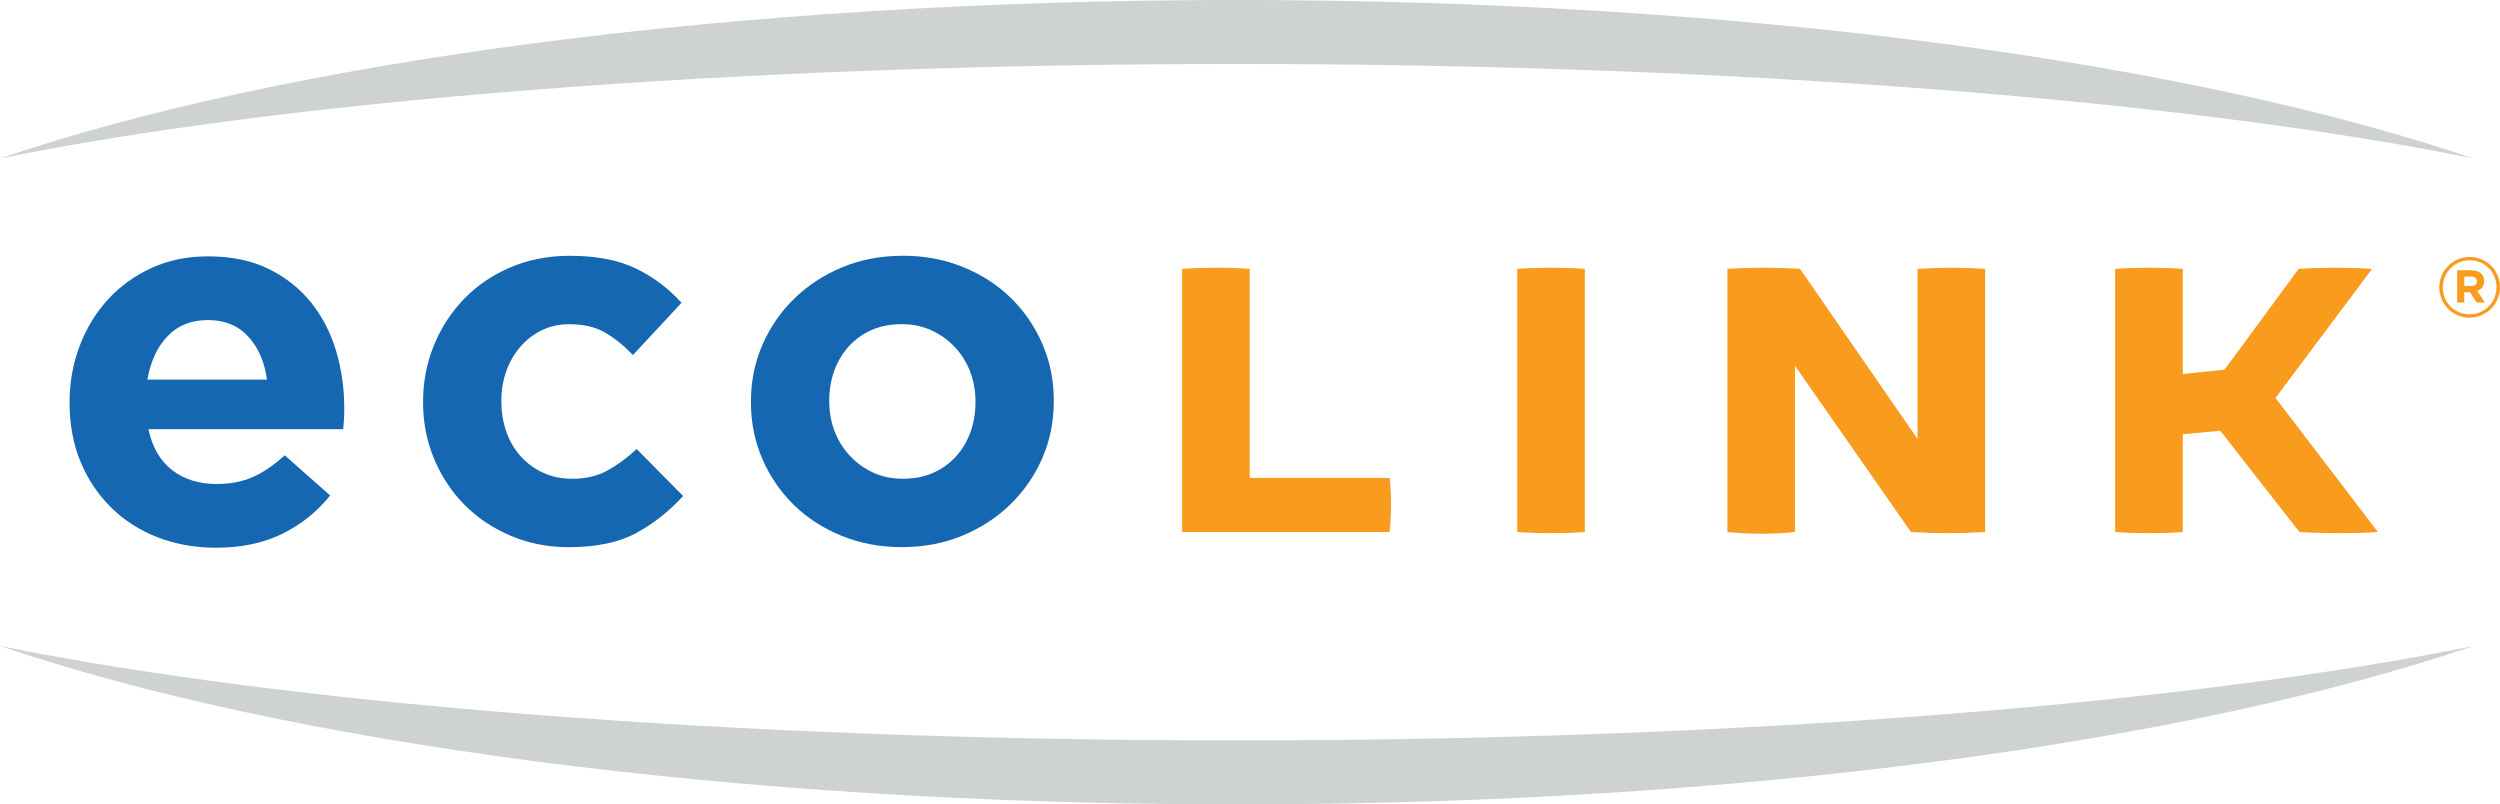
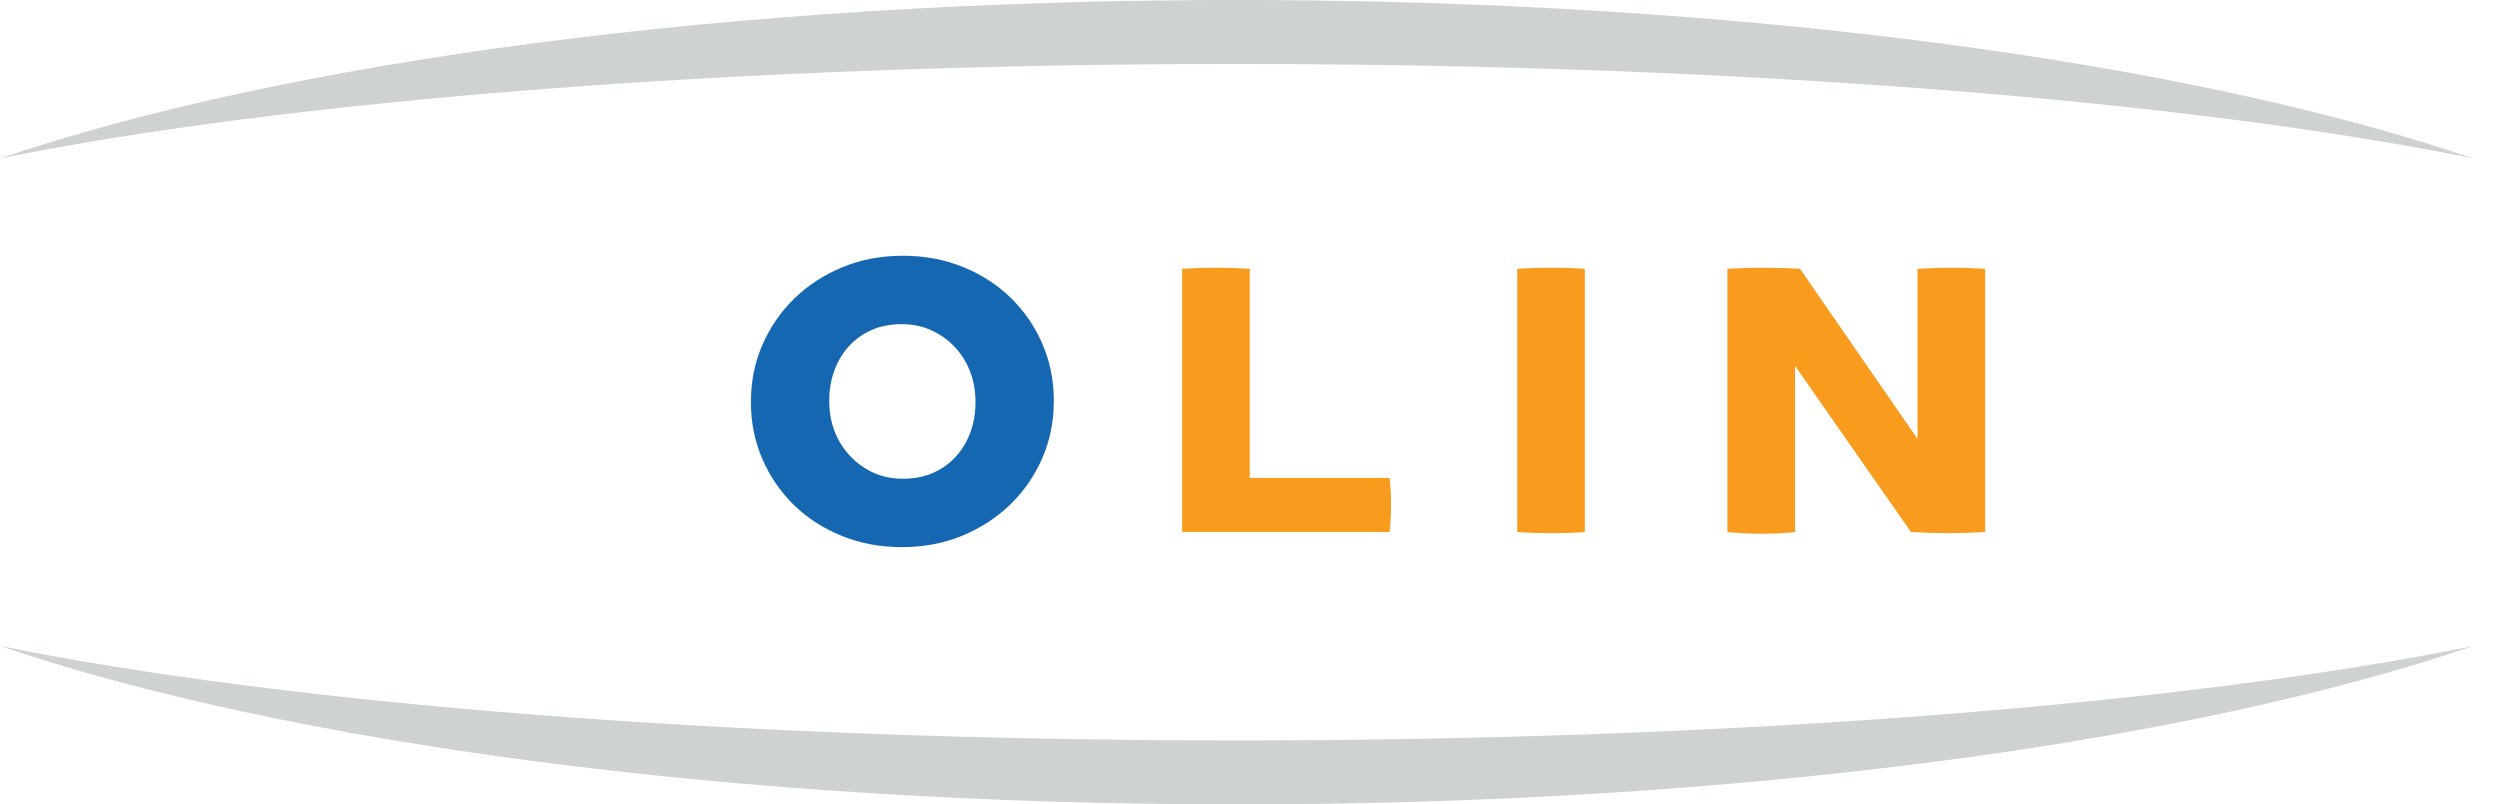
<svg xmlns="http://www.w3.org/2000/svg" id="Layer_2" viewBox="0 0 1426.367 458.956">
  <g id="Components">
    <g id="b5671703-3757-4902-a535-c08105c72db8_1">
-       <path d="M1425.022,170.572c-.89,2.105-2.121,3.945-3.68,5.523-1.565,1.581-3.408,2.831-5.523,3.756-2.127.925-4.399,1.389-6.817,1.389-2.424,0-4.69-.454-6.798-1.363-2.102-.909-3.926-2.146-5.472-3.708-1.546-1.562-2.771-3.396-3.661-5.501-.896-2.105-1.338-4.336-1.338-6.697s.442-4.592,1.338-6.697c.89-2.105,2.121-3.945,3.68-5.526,1.565-1.578,3.408-2.828,5.529-3.752,2.121-.925,4.393-1.389,6.817-1.389s4.683.454,6.791,1.363c2.102.909,3.932,2.146,5.479,3.708,1.546,1.562,2.764,3.396,3.655,5.501.896,2.105,1.344,4.336,1.344,6.697s-.448,4.592-1.344,6.697ZM1423.185,157.873c-.783-1.868-1.849-3.494-3.206-4.882-1.357-1.385-2.966-2.477-4.835-3.276-1.862-.795-3.882-1.196-6.047-1.196-2.203,0-4.235.407-6.103,1.221-1.862.811-3.484,1.922-4.854,3.323-1.37,1.404-2.449,3.039-3.225,4.904-.783,1.865-1.174,3.866-1.174,6.003s.385,4.137,1.149,6.003c.764,1.865,1.83,3.494,3.206,4.879,1.37,1.389,2.986,2.481,4.854,3.279,1.862.795,3.882,1.196,6.053,1.196,2.196,0,4.229-.407,6.097-1.221,1.862-.814,3.484-1.922,4.854-3.323,1.37-1.404,2.449-3.039,3.232-4.904.776-1.865,1.168-3.866,1.168-6.003s-.391-4.137-1.168-6.003ZM1416.224,163.97c-.732.925-1.692,1.609-2.872,2.058l4.5,6.602h-4.74l-3.92-5.933h-3.206v5.933h-4.065v-18.418h8.18c2.196,0,3.951.533,5.264,1.603,1.306,1.067,1.957,2.559,1.957,4.472,0,1.531-.366,2.758-1.098,3.683ZM1412.348,158.469c-.574-.445-1.37-.669-2.392-.669h-3.97v5.406h4.065c1.022,0,1.805-.249,2.348-.742.543-.495.808-1.142.808-1.938,0-.925-.284-1.609-.858-2.058Z" style="fill:#f99b1c; stroke-width:0px;" />
      <path d="M674.446,303.533v-150.127c11.687-.88,27.774-.88,38.581,0v119.263h79.802c1.099,8.821,1.099,22.05,0,30.864h-118.383Z" style="fill:#f99b1c; stroke-width:0px;" />
      <path d="M865.639,153.406c11.243-.88,27.774-.88,38.581,0v150.127c-10.806.88-27.337.88-38.581,0v-150.127Z" style="fill:#f99b1c; stroke-width:0px;" />
      <path d="M1024.146,208.742v94.791c-12.124,1.323-26.232,1.323-38.581,0v-150.127c13.447-.88,28.218-.88,41.446,0l67.017,97.001v-97.001c13.665-.88,25.789-.88,38.581,0v150.127c-14.334.88-27.999.88-42.326,0l-66.136-94.791Z" style="fill:#f99b1c; stroke-width:0px;" />
-       <path d="M1266.756,245.775l-21.382,1.985v55.773c-10.806.88-27.337.88-38.581,0v-150.127c11.462-.88,27.774-.88,38.581,0v59.962l23.804-2.422,42.326-57.54c13.01-.88,28.879-.88,41.889,0l-55.112,73.634,58.42,76.493c-13.229.88-31.745.88-44.755,0l-45.192-57.759Z" style="fill:#f99b1c; stroke-width:0px;" />
-       <path d="M196.27,239.209c-.101,1.593-.249,3.478-.444,5.661h-111.132c2.185,10.329,6.703,18.127,13.558,23.387,6.851,5.266,15.342,7.895,25.472,7.895,7.545,0,14.302-1.289,20.261-3.872,5.955-2.58,12.11-6.75,18.47-12.514l25.92,22.941c-7.552,9.338-16.682,16.639-27.408,21.899-10.726,5.26-23.342,7.895-37.838,7.895-11.918,0-22.991-1.988-33.219-5.959-10.232-3.971-19.069-9.632-26.516-16.982-7.447-7.346-13.258-16.037-17.429-26.07-4.171-10.027-6.255-21.2-6.255-33.517v-.596c0-11.32,1.936-22.047,5.807-32.175,3.875-10.13,9.285-18.966,16.238-26.516,6.952-7.546,15.241-13.505,24.88-17.877,9.629-4.366,20.304-6.553,32.027-6.553,13.301,0,24.826,2.384,34.559,7.149,9.73,4.767,17.823,11.172,24.281,19.217,6.454,8.045,11.221,17.28,14.302,27.708,3.077,10.428,4.619,21.303,4.619,32.623v.596c0,2.189-.054,4.074-.152,5.661ZM141.601,191.986c-5.764-6.255-13.41-9.385-22.941-9.385s-17.234,3.083-23.092,9.237c-5.858,6.158-9.683,14.403-11.47,24.728h68.226c-1.391-10.13-4.966-18.323-10.723-24.58Z" style="fill:#1667b2; stroke-width:0px;" />
-       <path d="M363.232,303.996c-9.935,5.461-22.843,8.193-38.73,8.193-11.918,0-22.995-2.189-33.223-6.555-10.232-4.366-19.018-10.278-26.364-17.727-7.353-7.447-13.11-16.185-17.281-26.218-4.171-10.026-6.255-20.705-6.255-32.027v-.596c0-11.32,2.084-22.047,6.255-32.175,4.171-10.13,9.928-18.966,17.281-26.516,7.346-7.546,16.133-13.505,26.364-17.877,10.228-4.366,21.5-6.553,33.819-6.553,15.089,0,27.603,2.384,37.539,7.149,9.928,4.767,18.668,11.322,26.216,19.665l-27.708,29.792c-5.165-5.361-10.477-9.63-15.938-12.81-5.464-3.175-12.268-4.767-20.409-4.767-5.764,0-10.976,1.145-15.642,3.426-4.67,2.286-8.744,5.416-12.214,9.386-3.478,3.974-6.158,8.592-8.043,13.852-1.893,5.266-2.832,10.876-2.832,16.834v.596c0,6.16.939,11.918,2.832,17.281,1.885,5.361,4.616,10.031,8.191,14.002,3.575,3.976,7.844,7.104,12.81,9.385,4.962,2.286,10.528,3.426,16.686,3.426,7.545,0,14.15-1.535,19.813-4.617,5.659-3.077,11.268-7.196,16.834-12.364l26.516,26.814c-7.747,8.543-16.588,15.544-26.516,21.005Z" style="fill:#1667b2; stroke-width:0px;" />
      <path d="M594.687,261.367c-4.37,10.033-10.427,18.822-18.173,26.368-7.747,7.55-16.884,13.509-27.408,17.875-10.531,4.366-22.049,6.555-34.563,6.555-12.316,0-23.735-2.136-34.259-6.405-10.531-4.269-19.618-10.13-27.264-17.579-7.646-7.447-13.655-16.185-18.022-26.218-4.374-10.026-6.555-20.803-6.555-32.325v-.596c0-11.517,2.181-22.292,6.555-32.325,4.366-10.027,10.427-18.816,18.173-26.366,7.747-7.546,16.881-13.505,27.408-17.877,10.528-4.366,22.049-6.553,34.559-6.553,12.316,0,23.735,2.136,34.263,6.405,10.528,4.272,19.614,10.13,27.26,17.578,7.646,7.449,13.655,16.191,18.025,26.218,4.366,10.033,6.555,20.808,6.555,32.325v.596c0,11.523-2.189,22.3-6.555,32.325ZM556.553,229.041c0-5.957-.997-11.568-2.979-16.834-1.986-5.26-4.868-9.928-8.639-14.002-3.778-4.068-8.245-7.299-13.406-9.683-5.168-2.384-10.831-3.575-16.985-3.575-6.551,0-12.362,1.145-17.426,3.426-5.067,2.286-9.386,5.416-12.962,9.386-3.575,3.974-6.306,8.592-8.191,13.852-1.893,5.266-2.832,10.876-2.832,16.834v.596c0,5.959.99,11.573,2.979,16.834,1.983,5.266,4.865,9.934,8.639,14.004,3.771,4.072,8.195,7.299,13.258,9.683,5.063,2.384,10.773,3.574,17.13,3.574,6.555,0,12.366-1.139,17.429-3.426,5.067-2.281,9.386-5.408,12.962-9.385,3.575-3.971,6.302-8.588,8.191-13.854,1.885-5.26,2.832-10.874,2.832-16.834v-.596Z" style="fill:#1667b2; stroke-width:0px;" />
      <path d="M705.6,36.507c288.284,0,544.312,21.161,705.6,53.899C1249.912,35.493,993.884,0,705.6,0S161.288,35.493,0,90.406c161.288-32.738,417.316-53.899,705.6-53.899Z" style="fill:#cfd2d3; stroke-width:0px;" />
      <path d="M705.6,422.449c-288.284,0-544.312-21.161-705.6-53.899,161.287,54.913,417.316,90.406,705.6,90.406s544.312-35.493,705.6-90.406c-161.288,32.738-417.316,53.899-705.6,53.899Z" style="fill:#cfd2d3; stroke-width:0px;" />
    </g>
  </g>
</svg>